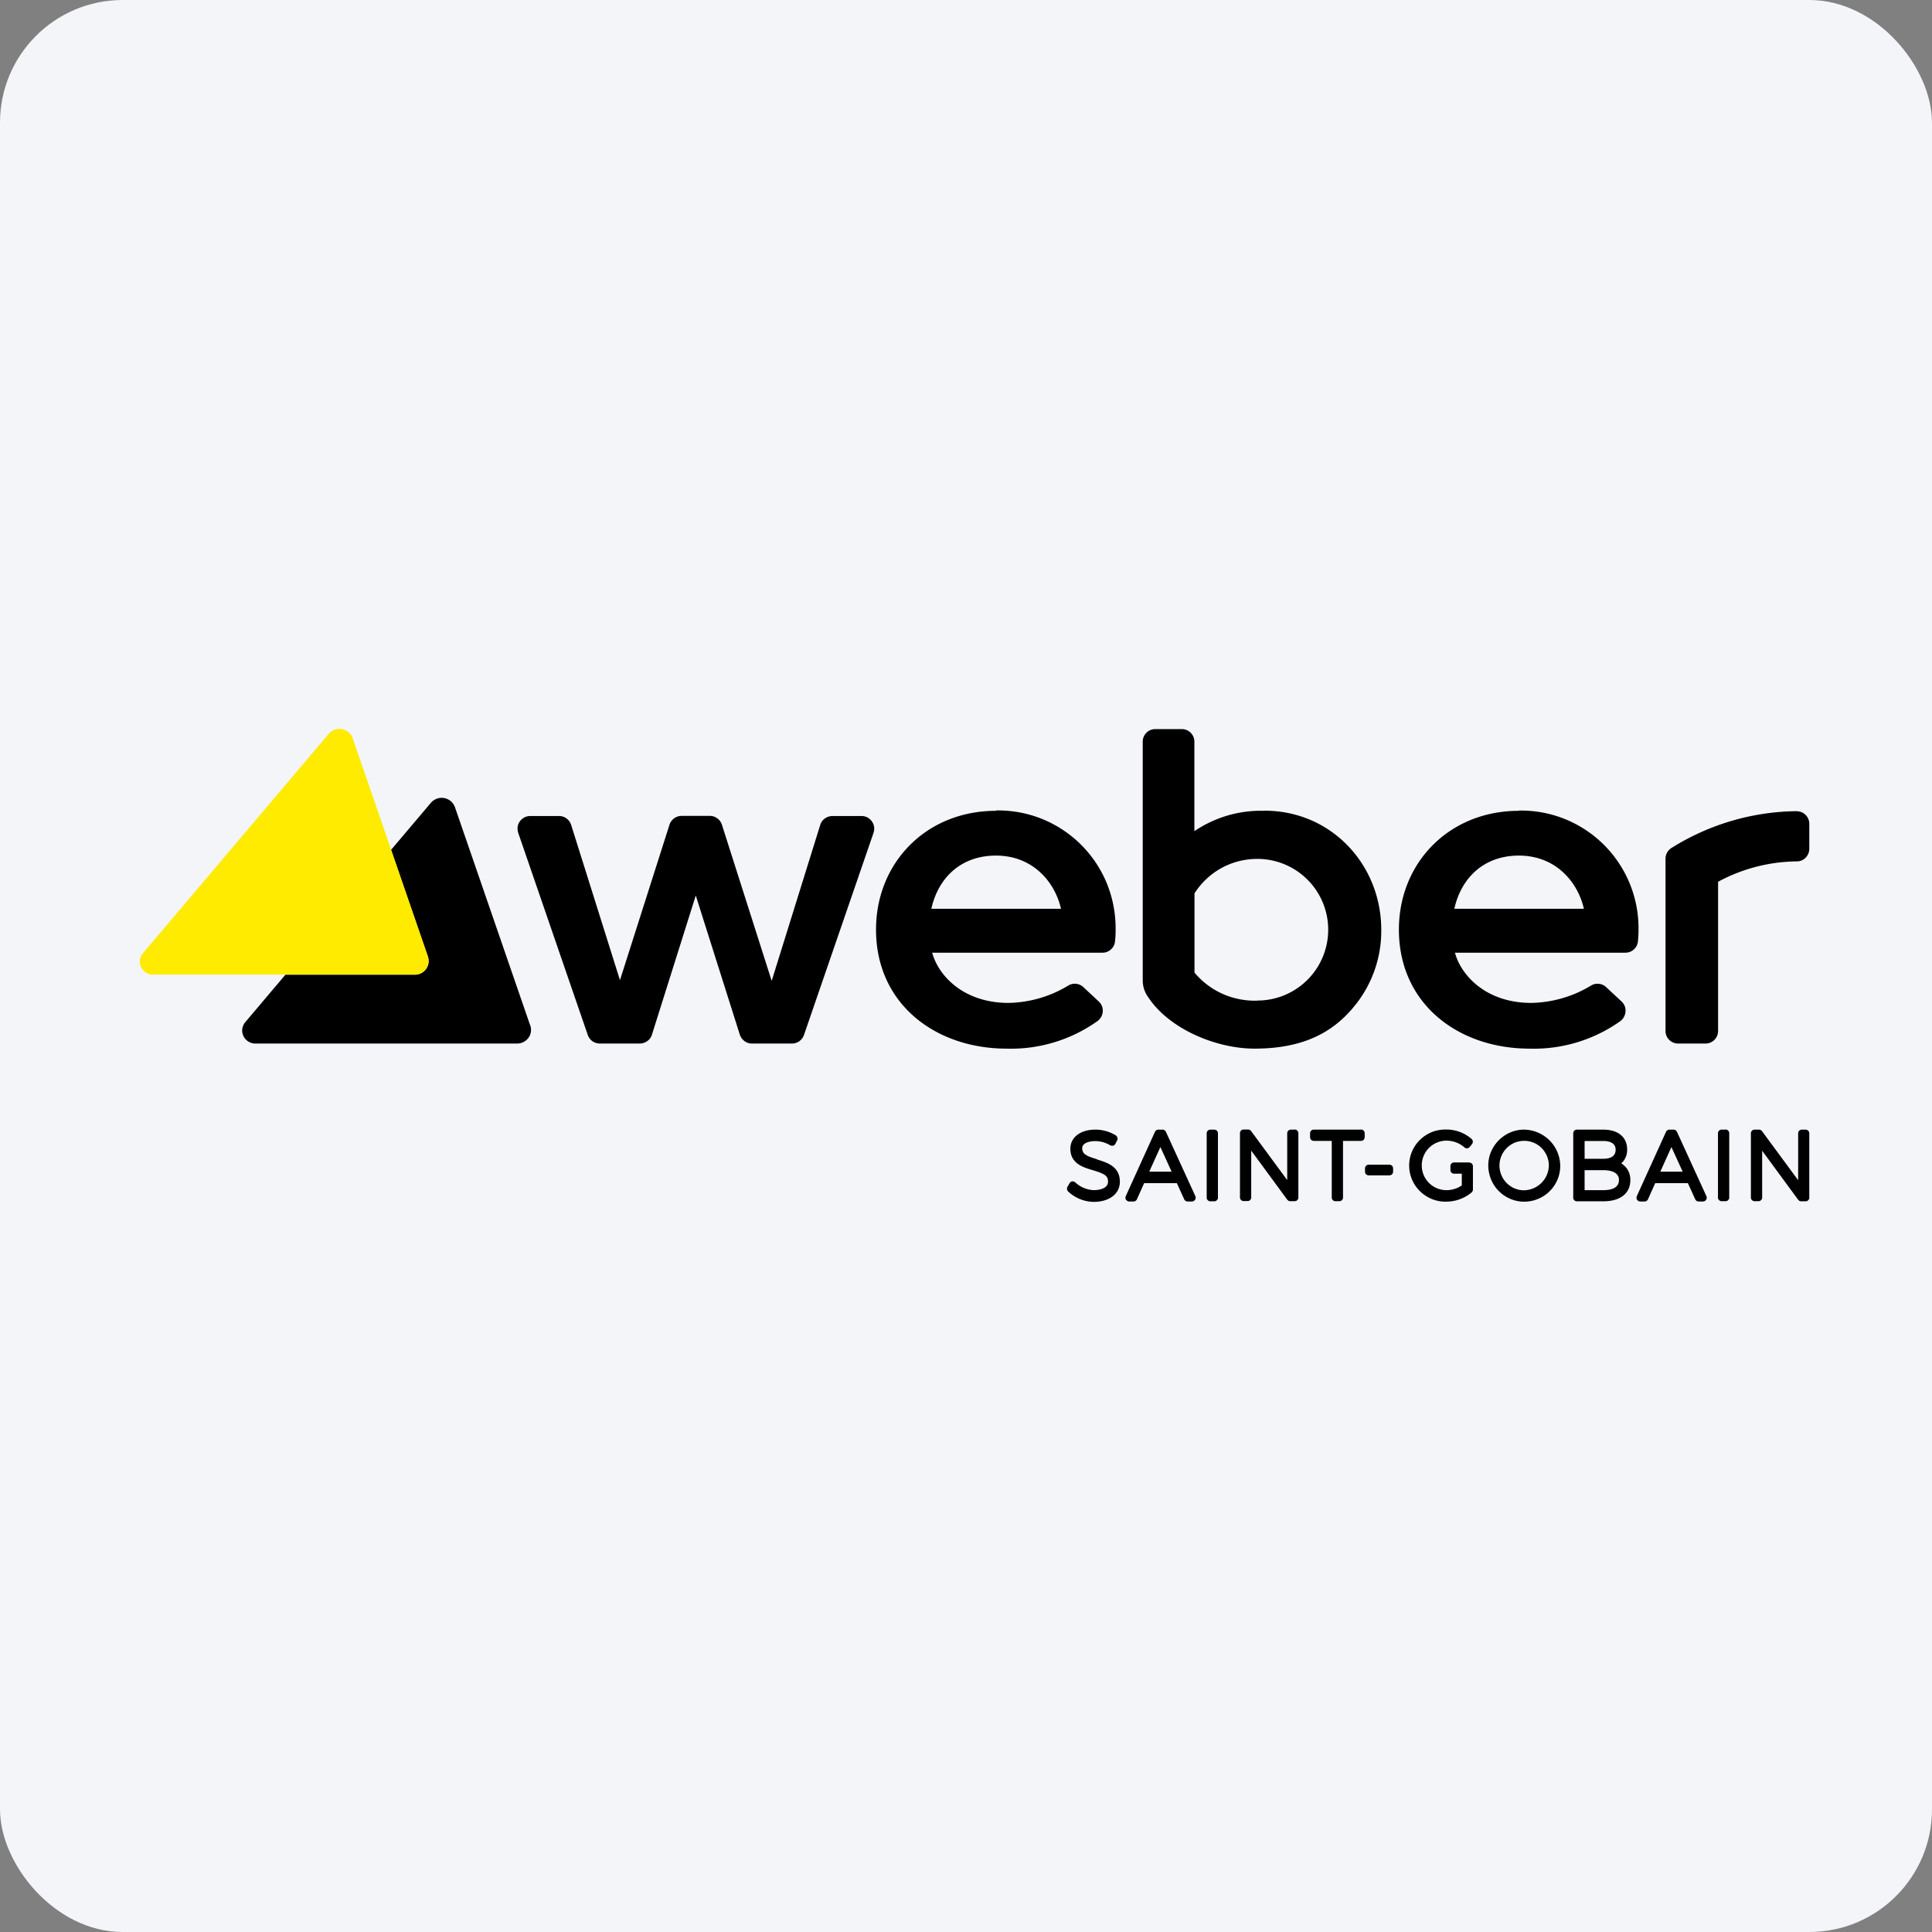
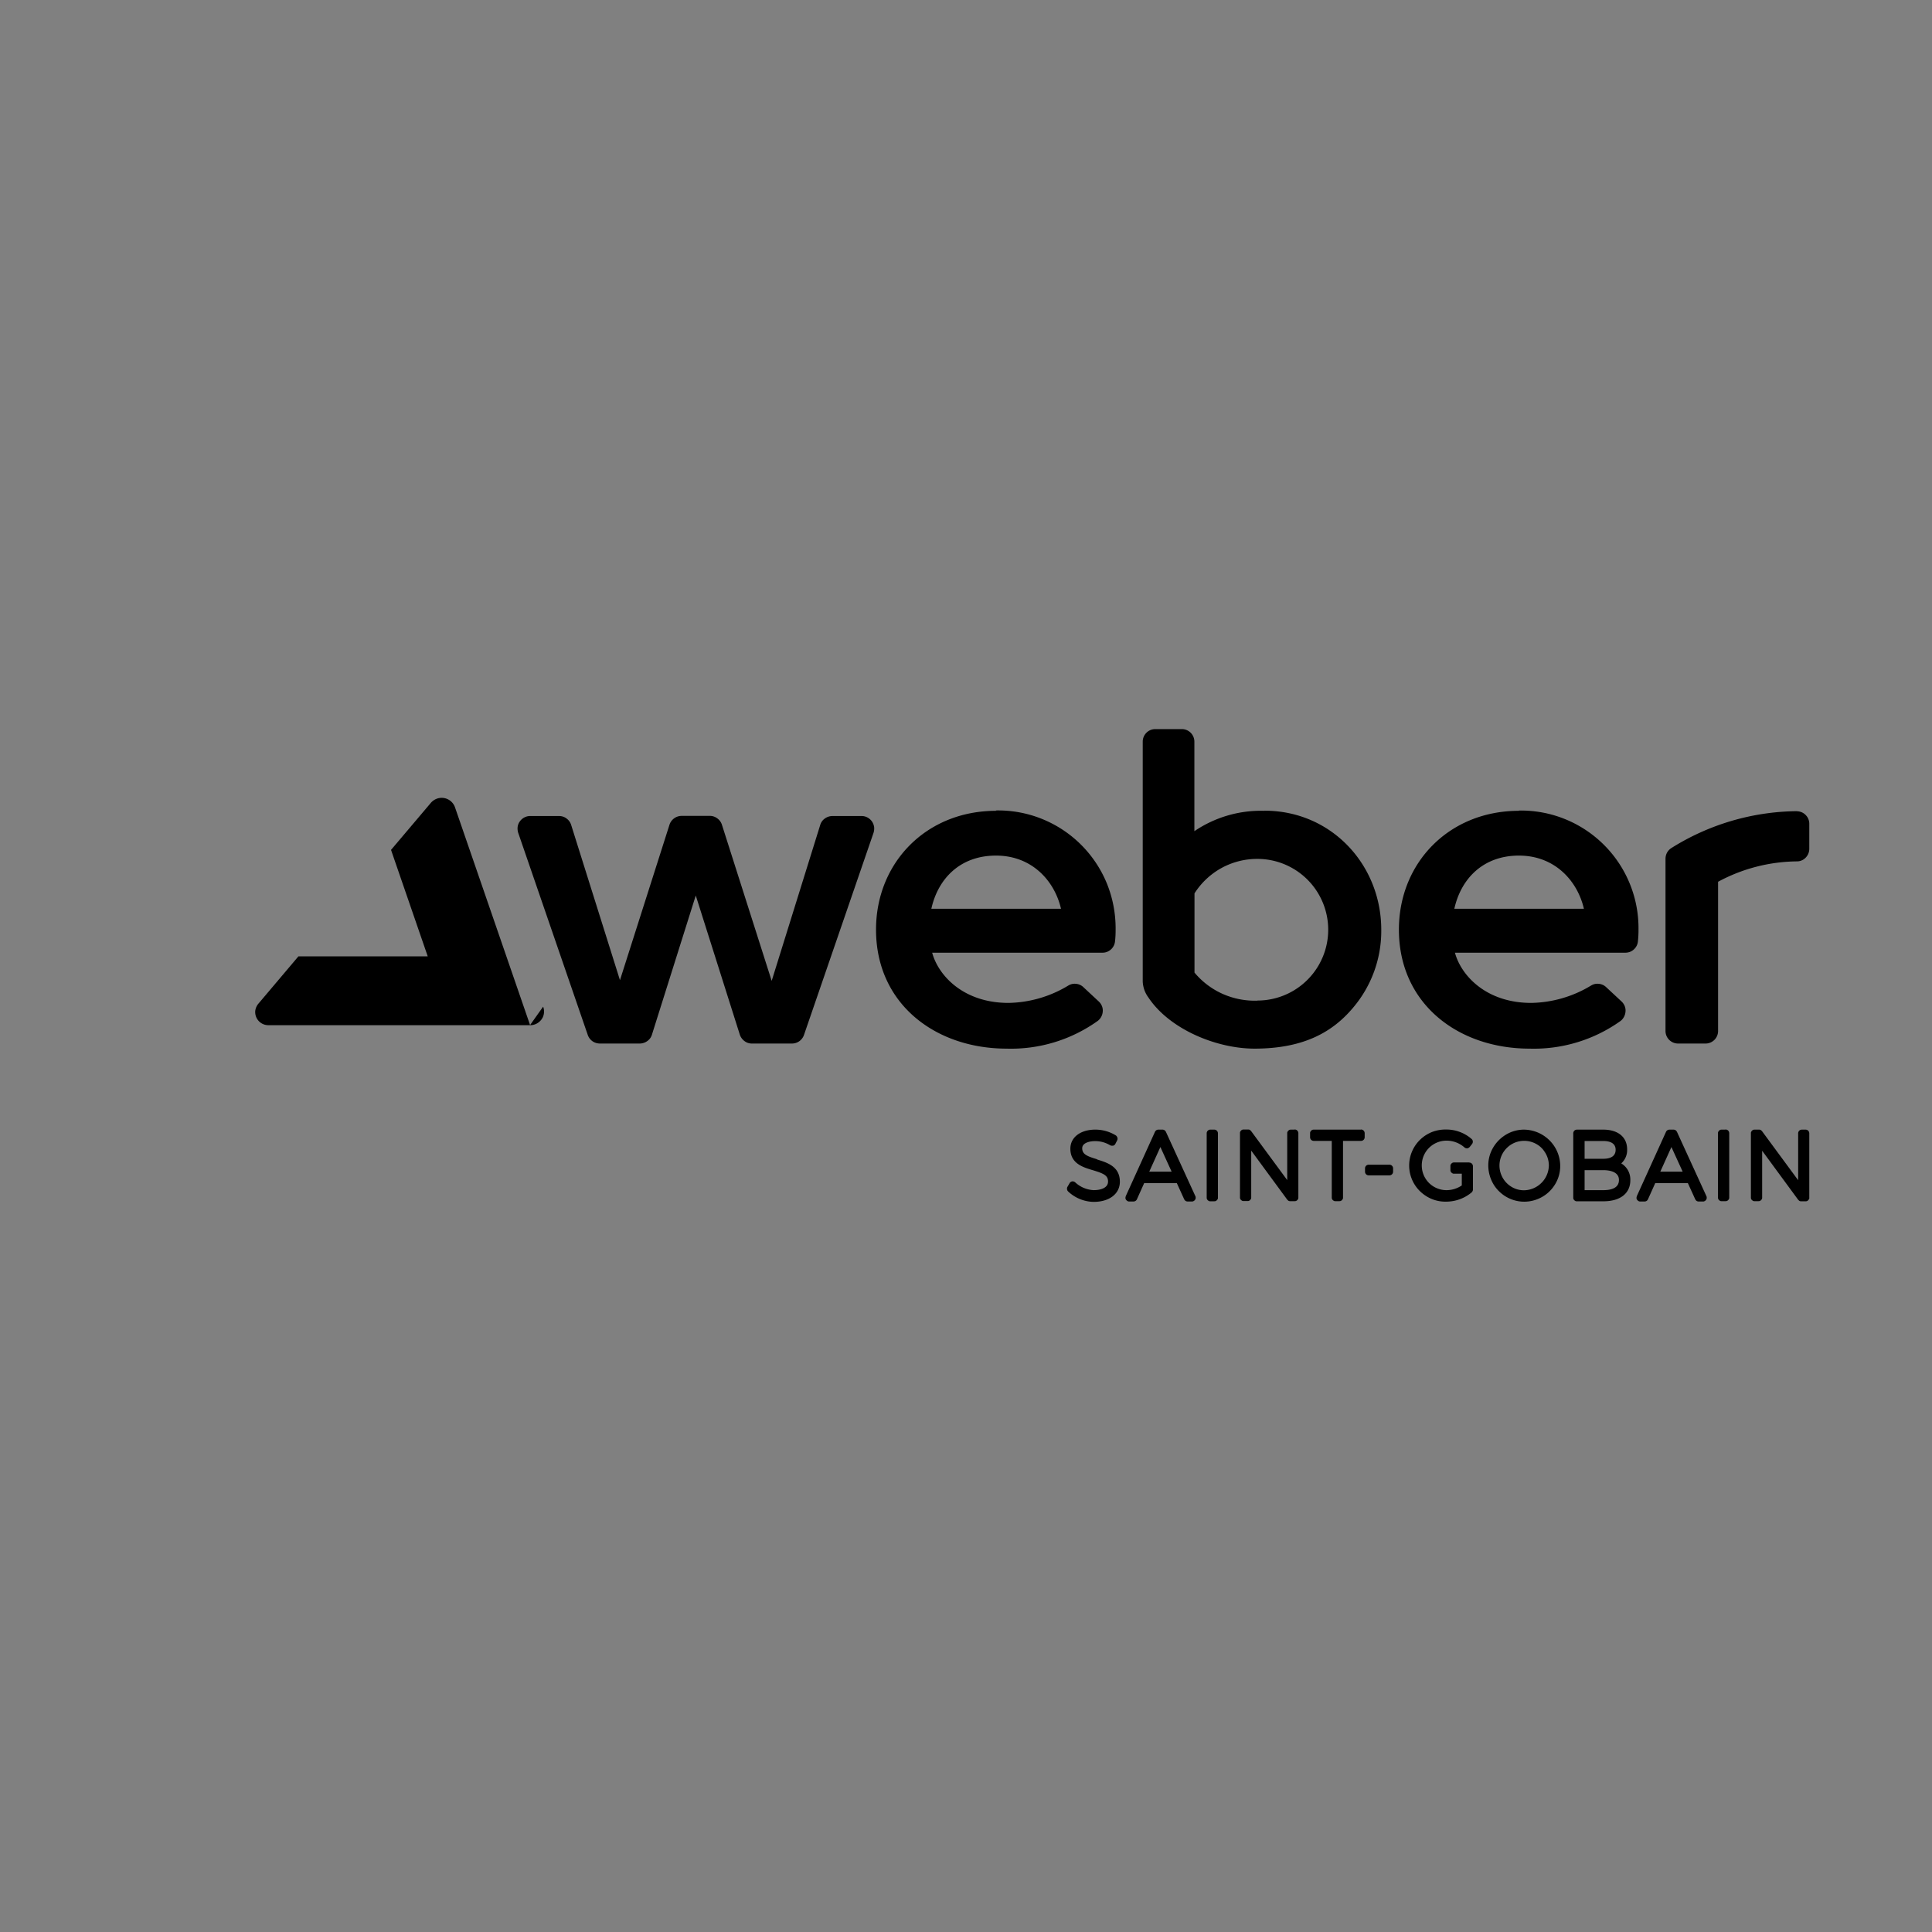
<svg xmlns="http://www.w3.org/2000/svg" width="126" height="126" fill="none">
  <rect width="100%" height="100%" fill="#808080" stroke="none" />
-   <rect width="126" height="126" rx="8" fill="#F3F5F9" />
-   <path d="M34.57 66.852L29.68 52.67a.92.92 0 00-1.174-.587.951.951 0 00-.401.27l-2.603 3.075 2.394 6.944a.987.987 0 01.047.425.98.98 0 01-.155.394.868.868 0 01-.324.278.87.87 0 01-.417.1h-8.435l-2.626 3.105a.904.904 0 00-.186.433.856.856 0 00.85.95h17.078a.879.879 0 00.417-.1.944.944 0 00.324-.279.83.83 0 00.155-.394.882.882 0 00-.047-.425l-.007-.007z" fill="#000" />
-   <path d="M23.015 48.182l4.89 14.182a.99.99 0 01.046.425.916.916 0 01-.155.393.867.867 0 01-.324.279.87.87 0 01-.417.1H9.977a.868.868 0 01-.456-.131.83.83 0 01-.317-.356.88.88 0 01-.077-.463.809.809 0 01.186-.433l12.126-14.32a.92.92 0 011.313-.085.87.87 0 01.263.402" fill="#FFEB00" />
+   <path d="M34.57 66.852L29.68 52.67a.92.92 0 00-1.174-.587.951.951 0 00-.401.27l-2.603 3.075 2.394 6.944h-8.435l-2.626 3.105a.904.904 0 00-.186.433.856.856 0 00.85.95h17.078a.879.879 0 00.417-.1.944.944 0 00.324-.279.83.83 0 00.155-.394.882.882 0 00-.047-.425l-.007-.007z" fill="#000" />
  <path d="M82.003 65.26a5.173 5.173 0 01-2.263-.44 5.092 5.092 0 01-1.838-1.39v-5.167a4.886 4.886 0 011.76-1.653 4.858 4.858 0 012.341-.595 4.618 4.618 0 110 9.238m.448-12.374a7.718 7.718 0 00-4.557 1.328v-5.839a.819.819 0 00-.819-.819h-1.73a.819.819 0 00-.819.819v15.641c.016.371.14.734.363 1.035 1.383 2.086 4.45 3.345 6.929 3.345 3.329 0 5.16-1.174 6.41-2.65a7.728 7.728 0 001.854-5.105c0-4.218-3.236-7.763-7.616-7.763l-.015.008zm16.607 2.92c2.355 0 3.823 1.66 4.24 3.468h-8.45c.433-1.955 1.87-3.468 4.217-3.468h-.007zm0-2.92c-4.55 0-7.825 3.39-7.825 7.747 0 4.85 3.878 7.763 8.52 7.763a9.721 9.721 0 005.886-1.77.767.767 0 00.254-.27.826.826 0 00.116-.355.768.768 0 00-.046-.37.835.835 0 00-.209-.31l-1.004-.934a.781.781 0 00-.471-.216.789.789 0 00-.51.108 7.761 7.761 0 01-3.908 1.135c-2.897 0-4.557-1.745-4.974-3.275h11.115c.2 0 .401-.07.548-.208a.794.794 0 00.27-.526 6.69 6.69 0 00.039-.787 7.672 7.672 0 00-4.812-7.199 7.646 7.646 0 00-2.997-.549l.008.016zm18.159.023a15.653 15.653 0 00-8.234 2.418.84.84 0 00-.27.3.867.867 0 00-.093.395v11.223a.82.82 0 00.819.819h1.792a.818.818 0 00.818-.82v-9.731a11.023 11.023 0 015.152-1.329.777.777 0 00.564-.247.825.825 0 00.232-.572v-1.622a.81.81 0 00-.232-.58.795.795 0 00-.571-.246l.023-.008zm-62.912.317h1.884c.132 0 .263.03.379.092a.846.846 0 01.293.255.88.88 0 01.147.363.93.93 0 01-.039.387l-4.534 13.177a.829.829 0 01-.788.564h-2.61a.786.786 0 01-.487-.163.86.86 0 01-.301-.417l-2.873-9.075-2.858 9.075a.783.783 0 01-.301.417.855.855 0 01-.487.163h-2.61a.865.865 0 01-.487-.155.84.84 0 01-.302-.41l-4.534-13.176a.935.935 0 01-.038-.387.787.787 0 01.146-.363.848.848 0 01.294-.255.807.807 0 01.378-.092h1.885c.178 0 .348.054.487.162.139.1.247.247.3.417l3.183 10.126 3.229-10.134a.836.836 0 01.788-.58h1.846a.793.793 0 01.486.163c.14.1.248.247.302.417l3.244 10.18 3.167-10.172a.784.784 0 01.3-.417.855.855 0 01.487-.162h.024zm10.651 2.58c2.356 0 3.823 1.66 4.24 3.468H60.74c.432-1.955 1.869-3.468 4.217-3.468zm0-2.92c-4.55 0-7.824 3.39-7.824 7.747 0 4.85 3.877 7.763 8.52 7.763a9.719 9.719 0 005.885-1.77.838.838 0 00.379-.626.77.77 0 00-.047-.37.84.84 0 00-.209-.308l-1.004-.935a.783.783 0 00-.47-.216.788.788 0 00-.51.108 7.766 7.766 0 01-3.909 1.135c-2.896 0-4.557-1.745-4.974-3.275H71.9a.8.8 0 00.548-.208.81.81 0 00.27-.526c.032-.262.04-.525.04-.787a7.805 7.805 0 00-.572-2.997 7.678 7.678 0 00-4.24-4.21 7.64 7.64 0 00-2.998-.548l.008.023zm52.809 20.793h-.247a.248.248 0 00-.178.07.246.246 0 00-.069.177v3.051l-2.356-3.198s-.054-.054-.085-.077a.245.245 0 00-.108-.023h-.294s-.061 0-.092.015a.273.273 0 00-.077.055c-.024.023-.039.054-.055.077-.015.03-.015.061-.015.092v4.187s0 .062.015.093c.016.03.031.054.055.077.023.023.054.038.077.054a.196.196 0 00.092.015h.255s.062 0 .093-.015a.273.273 0 00.131-.132c.016-.03.016-.061.016-.092v-3.051l2.348 3.198s.054.054.085.077a.246.246 0 00.108.023h.294s.061 0 .092-.015a.273.273 0 00.077-.055c.024-.023.039-.054.055-.077.015-.03.023-.061.015-.092v-4.187a.255.255 0 00-.07-.177.244.244 0 00-.177-.07h.015zm-5.229 0h-.255s-.062 0-.093.015a.288.288 0 00-.077.055c-.023.023-.038.054-.054.077-.015.03-.015.061-.015.092v4.187s0 .062.015.093c.016.03.031.054.054.077s.054.038.077.054a.198.198 0 00.093.015h.255s.062 0 .093-.015a.273.273 0 00.131-.132c.016-.03.016-.061.016-.092V73.91a.26.26 0 00-.07-.177.244.244 0 00-.178-.07l.008.008zm-4.256 2.742l.726-1.607.734 1.607h-1.46zm1.089-2.595a.318.318 0 00-.092-.108.262.262 0 00-.132-.039h-.27a.258.258 0 00-.131.039.254.254 0 00-.093.108l-1.9 4.186s-.023.077-.023.124c0 .038.015.085.038.116a.35.35 0 00.093.085.22.22 0 00.116.03h.278a.26.26 0 00.131-.038.254.254 0 00.093-.108l.471-1.05h2.132l.479 1.05a.317.317 0 00.092.108.263.263 0 00.132.038h.278a.204.204 0 00.116-.03.247.247 0 00.092-.085.202.202 0 00.039-.116c0-.039 0-.085-.023-.124l-1.916-4.186zm-6.025 2.495h1.213c.379 0 1.027.085 1.027.64 0 .557-.556.665-1.027.665h-1.213v-1.305zm1.213-.742h-1.213v-1.159h1.213c.371 0 .811.1.811.572 0 .386-.278.587-.811.587zm1.166.31a1.154 1.154 0 00.394-.927c0-.796-.594-1.283-1.552-1.283h-1.715a.248.248 0 00-.178.07.246.246 0 00-.069.177v4.187s0 .061.015.092a.31.31 0 00.054.078c.024.023.055.038.078.054a.196.196 0 00.092.015h1.731c1.096 0 1.753-.517 1.753-1.375a1.266 1.266 0 00-.147-.633 1.263 1.263 0 00-.456-.471m-6.387 1.76a1.546 1.546 0 01-.873-.3 1.601 1.601 0 01-.564-.734 1.61 1.61 0 01.386-1.738c.224-.217.51-.371.827-.425a1.63 1.63 0 01.919.1c.293.124.541.325.71.595.178.263.271.572.271.888-.008.433-.186.85-.502 1.151a1.64 1.64 0 01-1.167.464h-.007zm0-3.954a2.302 2.302 0 00-1.282.433c-.379.27-.665.64-.835 1.065-.17.433-.2.904-.1 1.352.1.448.324.865.656 1.182a2.331 2.331 0 002.549.479 2.325 2.325 0 001.043-.865 2.28 2.28 0 00.386-1.298 2.367 2.367 0 00-.726-1.676 2.393 2.393 0 00-1.691-.672zm-3.522 2.14h-.981s-.062 0-.093.015a.275.275 0 00-.131.131.197.197 0 00-.016.093v.255s0 .062.016.093c.015.03.03.054.054.077.023.023.054.038.077.054a.2.2 0 00.093.015h.502v.765c-.294.2-.641.309-.997.309-.425 0-.842-.17-1.143-.471a1.613 1.613 0 01-.471-1.143 1.613 1.613 0 011.614-1.615c.425 0 .842.155 1.159.433a.318.318 0 00.085.054c.03.008.07.015.1.015a.19.19 0 00.093-.03.304.304 0 00.077-.062l.147-.186a.245.245 0 00.054-.177.225.225 0 00-.085-.162 2.5 2.5 0 00-1.638-.61 2.473 2.473 0 00-.919.154 2.407 2.407 0 00-.787.502 2.343 2.343 0 00-.008 3.375c.224.216.494.394.788.51.293.116.602.17.919.162a2.59 2.59 0 001.653-.602.341.341 0 00.061-.085.237.237 0 00.024-.1v-1.515a.245.245 0 00-.07-.177.244.244 0 00-.177-.07m-5.206.14H89.27a.245.245 0 00-.177.069.245.245 0 00-.07.177v.201c0 .07.023.132.07.178.046.046.108.07.177.07h1.337a.258.258 0 00.177-.07.245.245 0 00.07-.178v-.2a.245.245 0 00-.07-.178.245.245 0 00-.177-.07zm-1.847-2.287H85.68s-.062 0-.093.015a.278.278 0 00-.131.132c-.016.03-.016.061-.016.092v.248c0 .07.023.13.07.177.046.047.108.07.177.07h1.167v3.692s0 .062.015.093c.016.03.031.054.054.077s.054.038.077.054c.031.015.062.015.093.015h.255s.062 0 .093-.015a.277.277 0 00.077-.054c.023-.023.039-.054.054-.078.016-.03.016-.061.016-.092v-3.692h1.166a.24.24 0 00.177-.07.245.245 0 00.07-.177v-.248a.257.257 0 00-.07-.177.244.244 0 00-.177-.07m-4.318.008h-.247s-.062 0-.093.015a.277.277 0 00-.131.132c-.016.03-.016.061-.016.092v3.051l-2.355-3.197s-.054-.054-.085-.078a.247.247 0 00-.109-.023h-.293s-.062 0-.093.016a.277.277 0 00-.131.131c-.015.03-.015.062-.015.093v4.186s0 .062.015.093c.015.03.03.054.054.077.023.023.054.039.077.054.031.016.062.016.093.016h.255s.062 0 .093-.016a.278.278 0 00.077-.054c.023-.023.038-.054.054-.077.015-.031.015-.062.015-.093v-3.05l2.348 3.197s.055.054.085.077a.24.24 0 00.108.023h.294s.062 0 .093-.015a.279.279 0 00.077-.054c.023-.023.039-.054.054-.078.016-.03.016-.061.016-.092V73.91a.258.258 0 00-.07-.177.245.245 0 00-.178-.07m-5.229.008h-.255a.245.245 0 00-.177.07.245.245 0 00-.07.177v4.187s0 .061.016.092c.015.031.03.054.054.078.023.023.054.038.077.054a.2.2 0 00.093.015h.254s.062 0 .093-.015a.279.279 0 00.131-.132c.016-.03.016-.061.016-.092v-4.187a.258.258 0 00-.07-.177.245.245 0 00-.177-.07h.015zm-4.248 2.742l.726-1.607.734 1.607h-1.46zm1.089-2.595a.313.313 0 00-.093-.108.26.26 0 00-.131-.039h-.27a.26.26 0 00-.132.039.258.258 0 00-.092.108l-1.9 4.186s-.024.077-.024.124c0 .038.016.085.039.116a.33.33 0 00.093.085c.038.023.077.03.116.03h.278a.26.26 0 00.13-.038.256.256 0 00.094-.108l.47-1.05h2.133l.478 1.05a.315.315 0 00.093.108.261.261 0 00.132.038h.278a.202.202 0 00.115-.03.245.245 0 00.093-.085.23.23 0 00.039-.116c0-.039 0-.085-.023-.124L76.04 73.82zm-4.495 1.784c-.672-.2-.966-.332-.966-.718 0-.34.456-.464.85-.464.34 0 .672.093.958.263.03.015.061.03.1.038h.1a.262.262 0 00.093-.046.197.197 0 00.062-.077l.116-.224a.235.235 0 00.015-.178.28.28 0 00-.1-.147 2.552 2.552 0 00-1.337-.378c-.973 0-1.63.502-1.63 1.244 0 .965.82 1.212 1.476 1.405.688.209.989.34.981.742 0 .41-.479.556-.935.556a1.892 1.892 0 01-1.19-.494.392.392 0 00-.092-.062c-.038-.016-.077-.016-.108-.016a.184.184 0 00-.108.039c-.031.023-.062.046-.077.085l-.132.224a.23.23 0 00-.03.162c0 .054.03.108.069.147.448.425 1.05.672 1.668.68 1.02 0 1.707-.526 1.707-1.313 0-.997-.818-1.244-1.49-1.453" fill="#000" />
</svg>